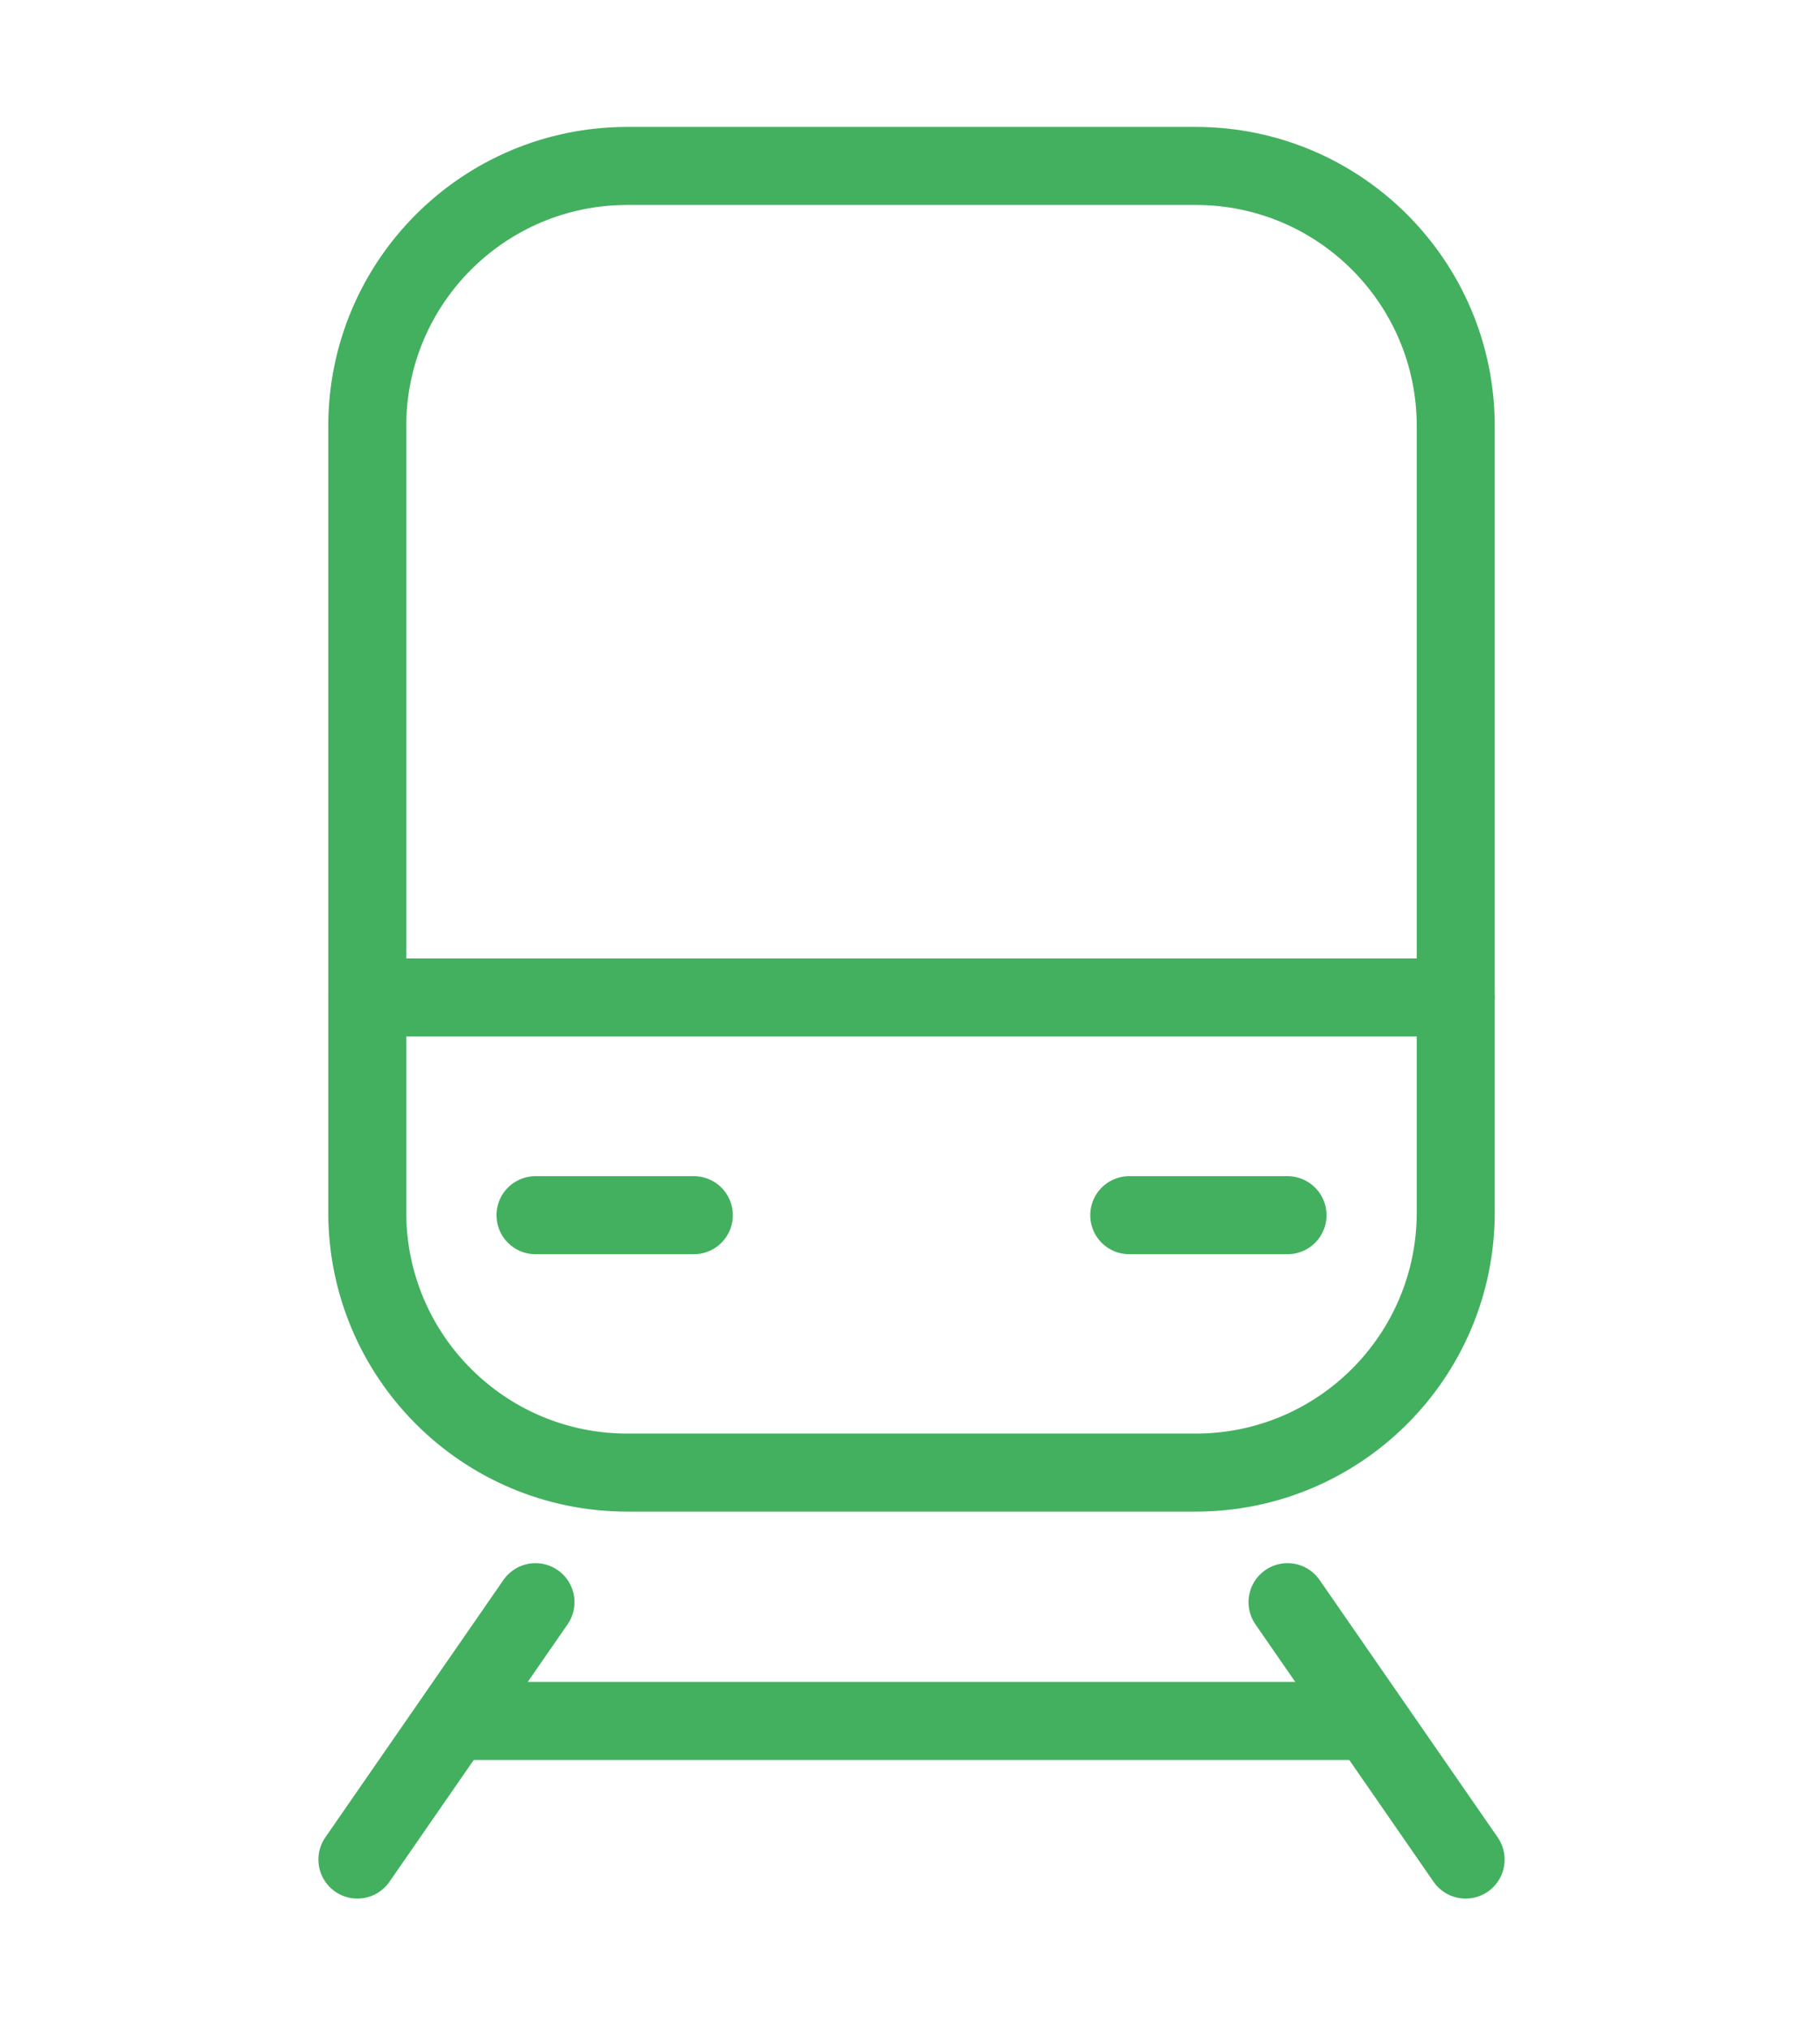
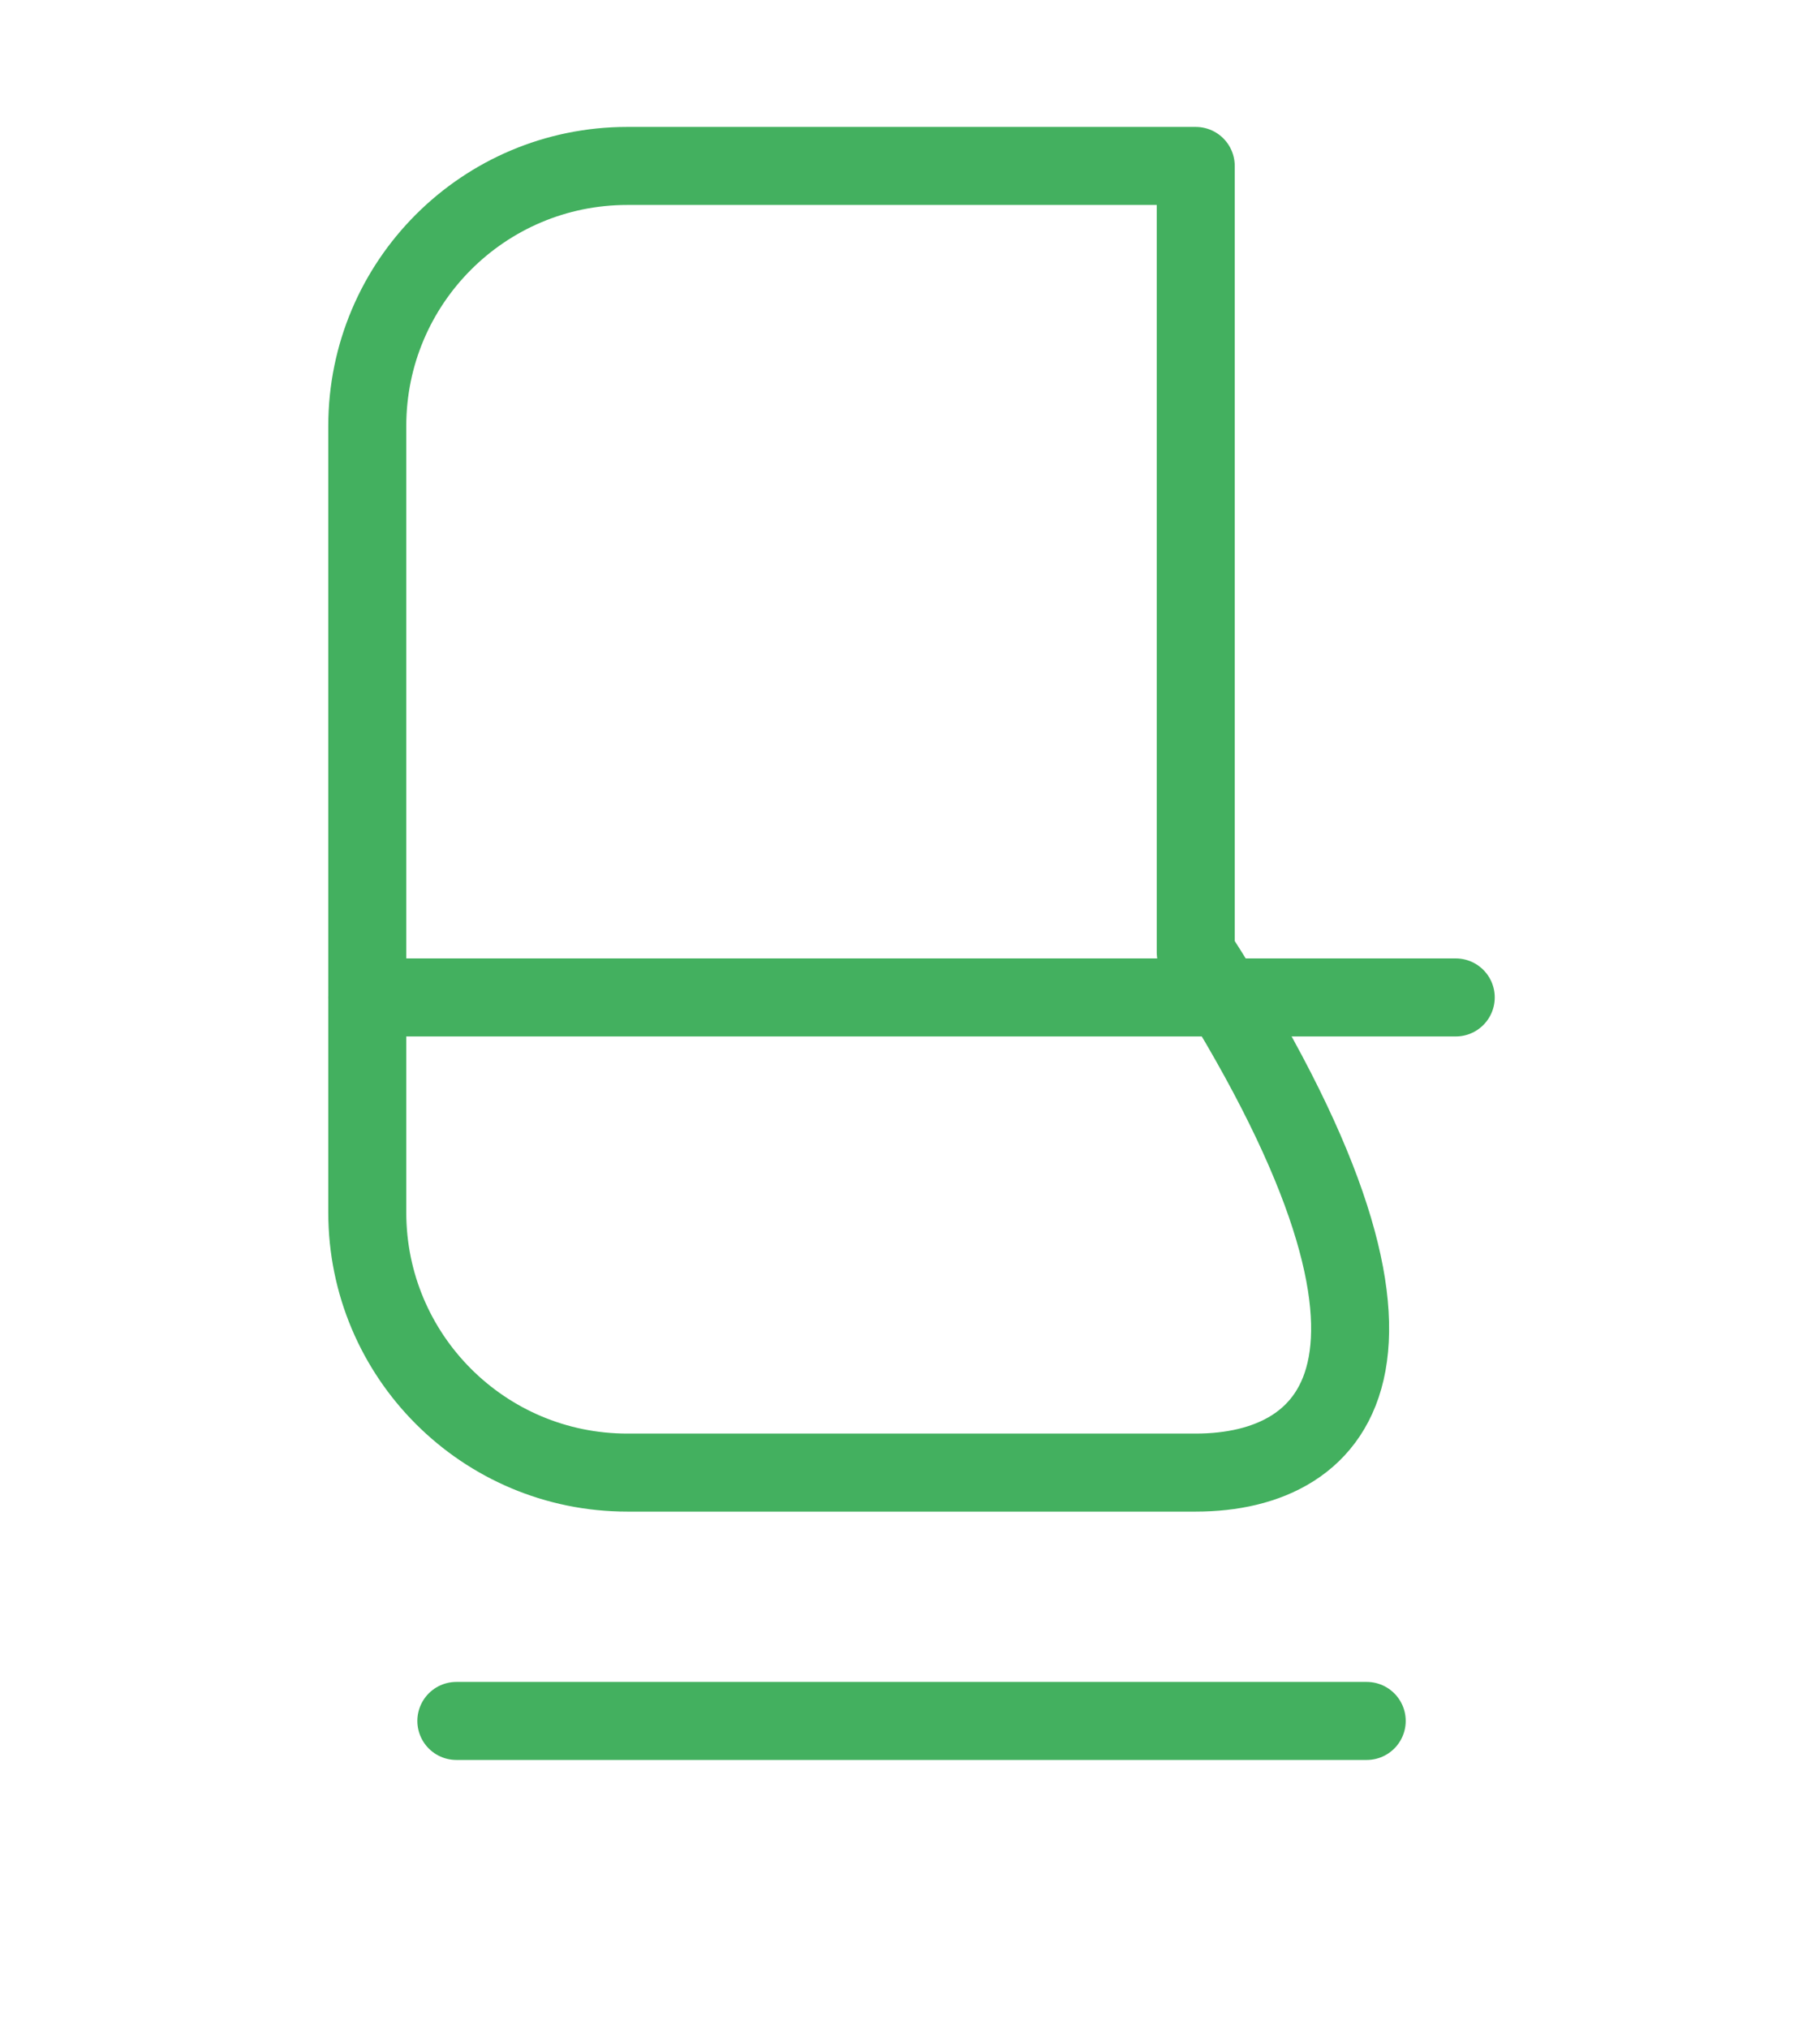
<svg xmlns="http://www.w3.org/2000/svg" version="1.1" id="Vrstva_6" x="0px" y="0px" width="35px" height="39px" viewBox="0 0 35 39" style="enable-background:new 0 0 35 39;" xml:space="preserve">
  <style type="text/css">
	.st0{fill:none;stroke:#43B05F;stroke-width:1.5;stroke-linecap:round;stroke-linejoin:round;stroke-miterlimit:10;}
</style>
  <g>
-     <path class="st0" d="M22.995,28.308H12.063c-2.761,0-5-2.239-5-5V8.19c0-2.761,2.239-5,5-5h10.932c2.761,0,5,2.239,5,5v15.118   C27.995,26.069,25.757,28.308,22.995,28.308z" />
+     <path class="st0" d="M22.995,28.308H12.063c-2.761,0-5-2.239-5-5V8.19c0-2.761,2.239-5,5-5h10.932v15.118   C27.995,26.069,25.757,28.308,22.995,28.308z" />
    <line class="st0" x1="7.063" y1="19.174" x2="27.995" y2="19.174" />
    <g>
-       <line class="st0" x1="10.298" y1="23.36" x2="13.343" y2="23.36" />
-       <line class="st0" x1="21.716" y1="23.36" x2="24.76" y2="23.36" />
-     </g>
+       </g>
    <g>
-       <line class="st0" x1="10.298" y1="30.799" x2="6.873" y2="35.747" />
-       <line class="st0" x1="24.76" y1="30.799" x2="28.185" y2="35.747" />
      <line class="st0" x1="8.776" y1="33.082" x2="26.283" y2="33.082" />
    </g>
  </g>
</svg>